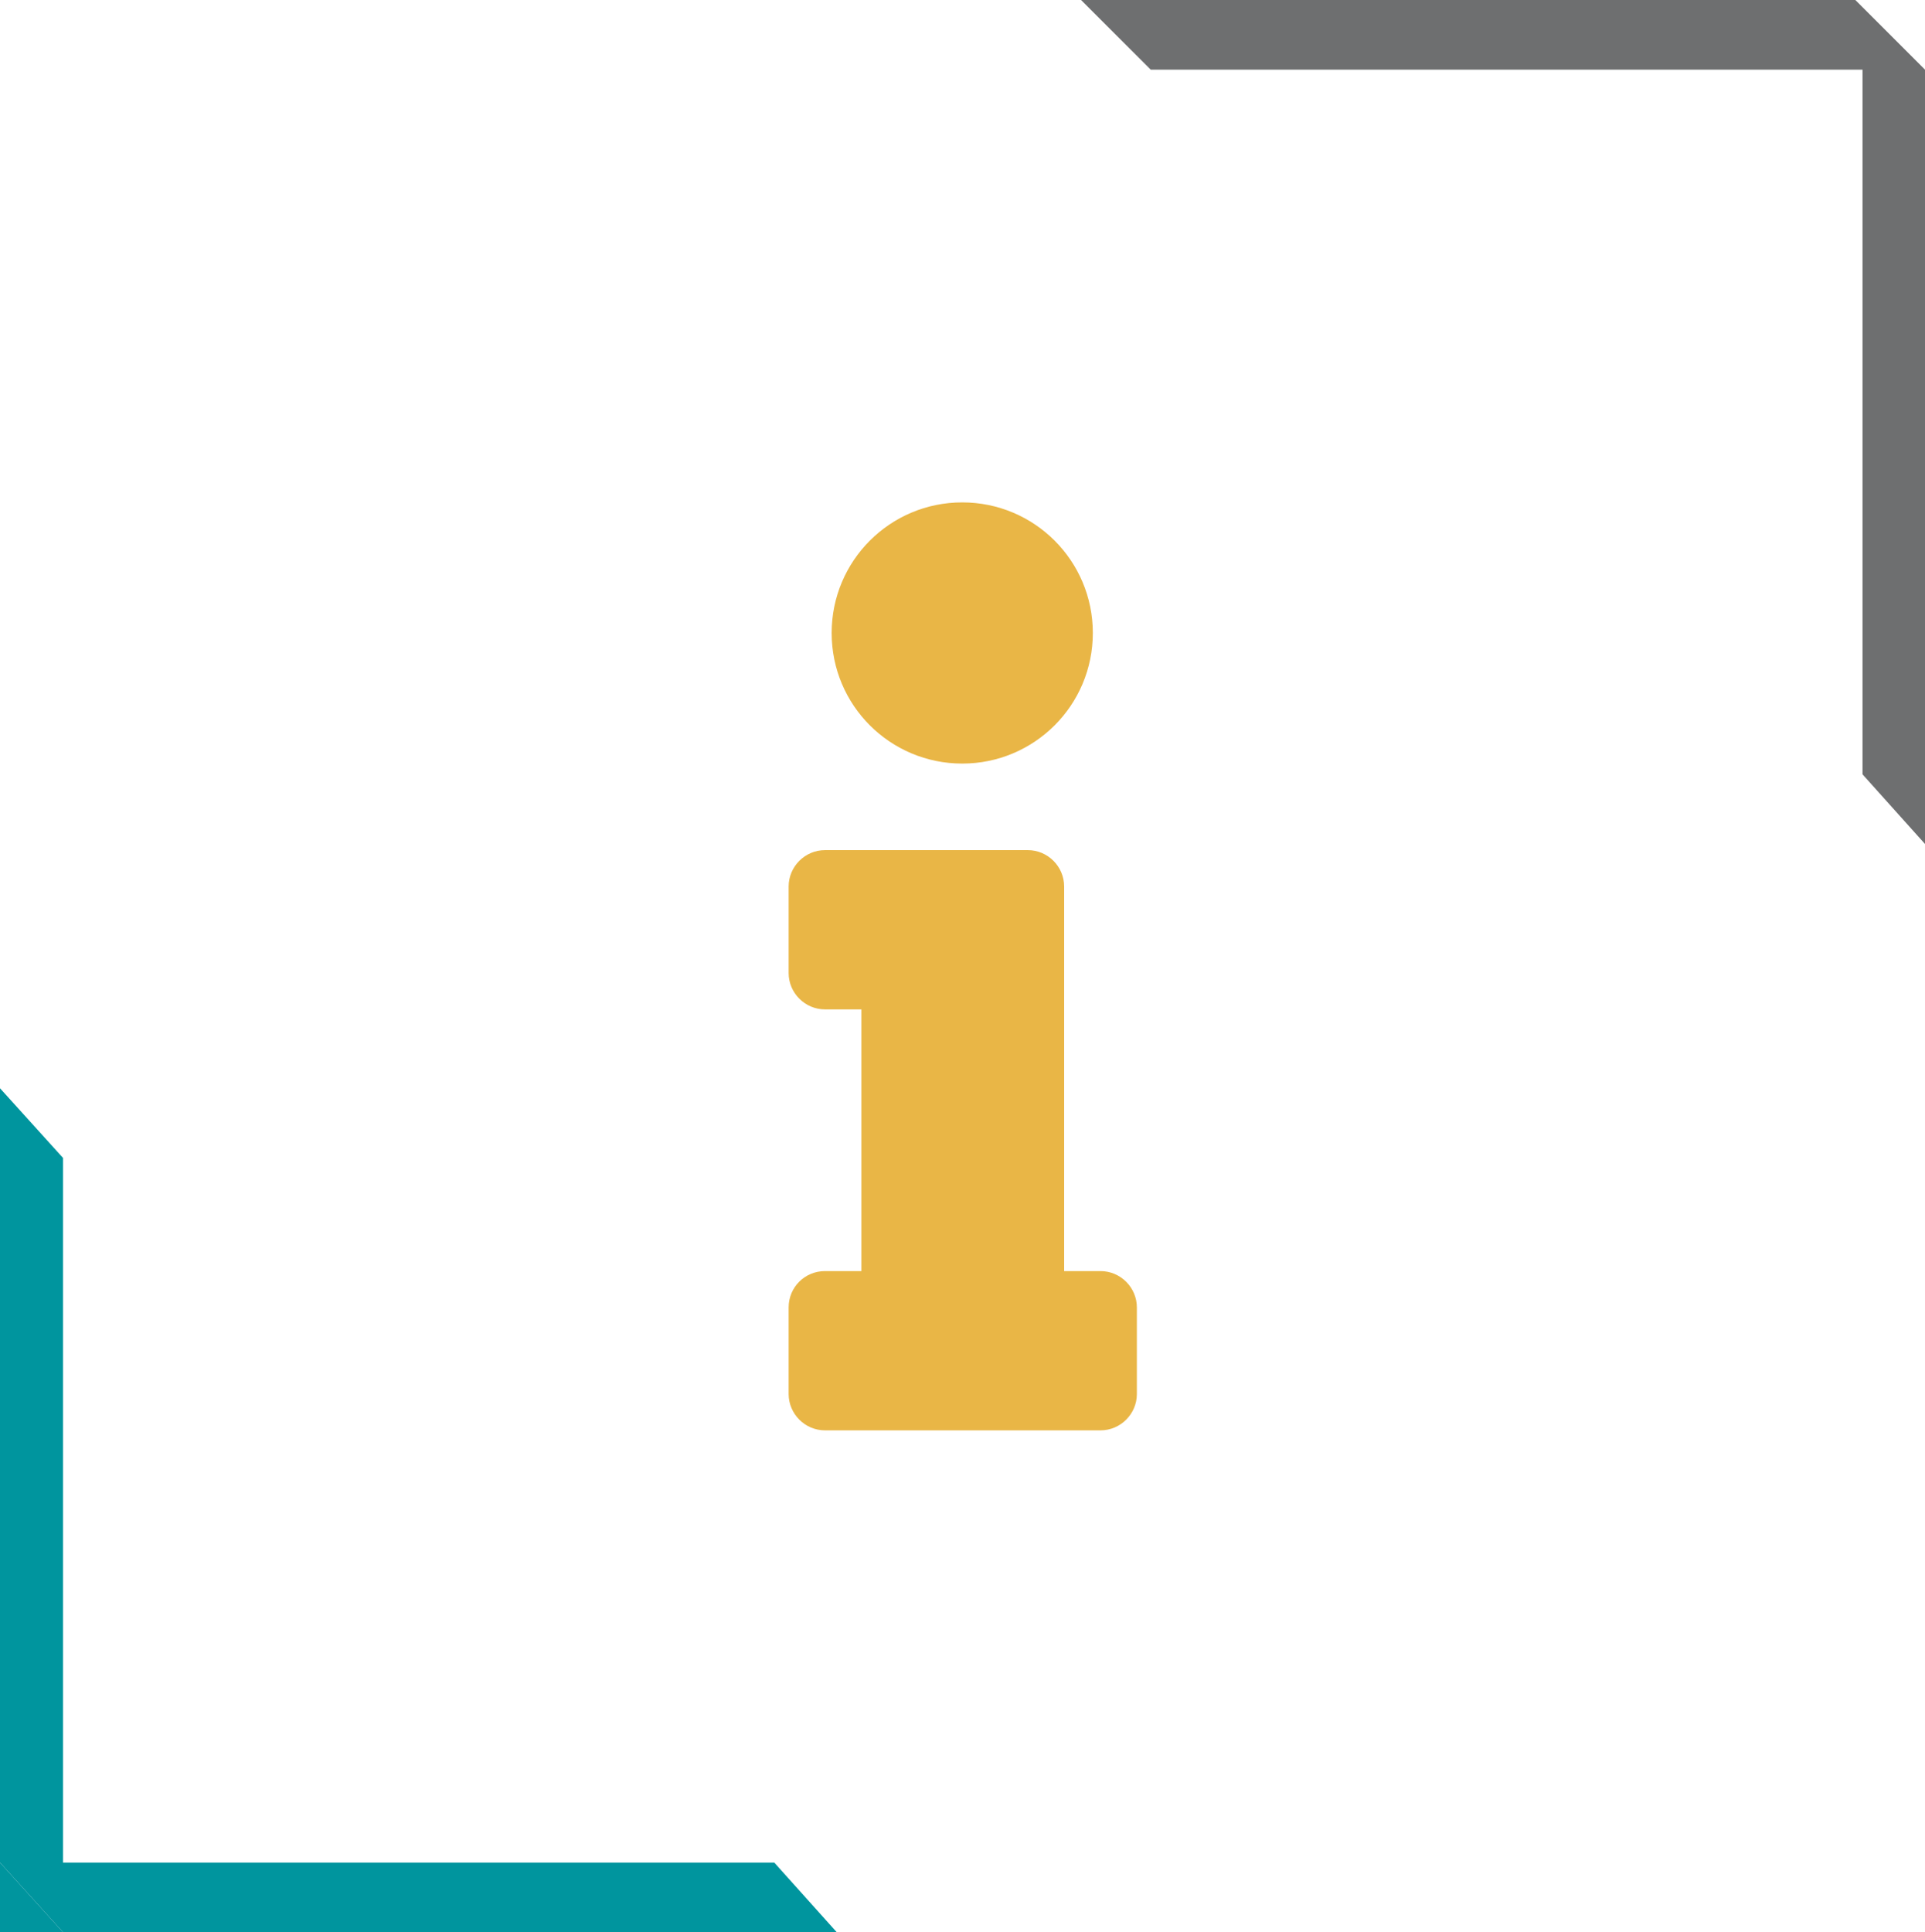
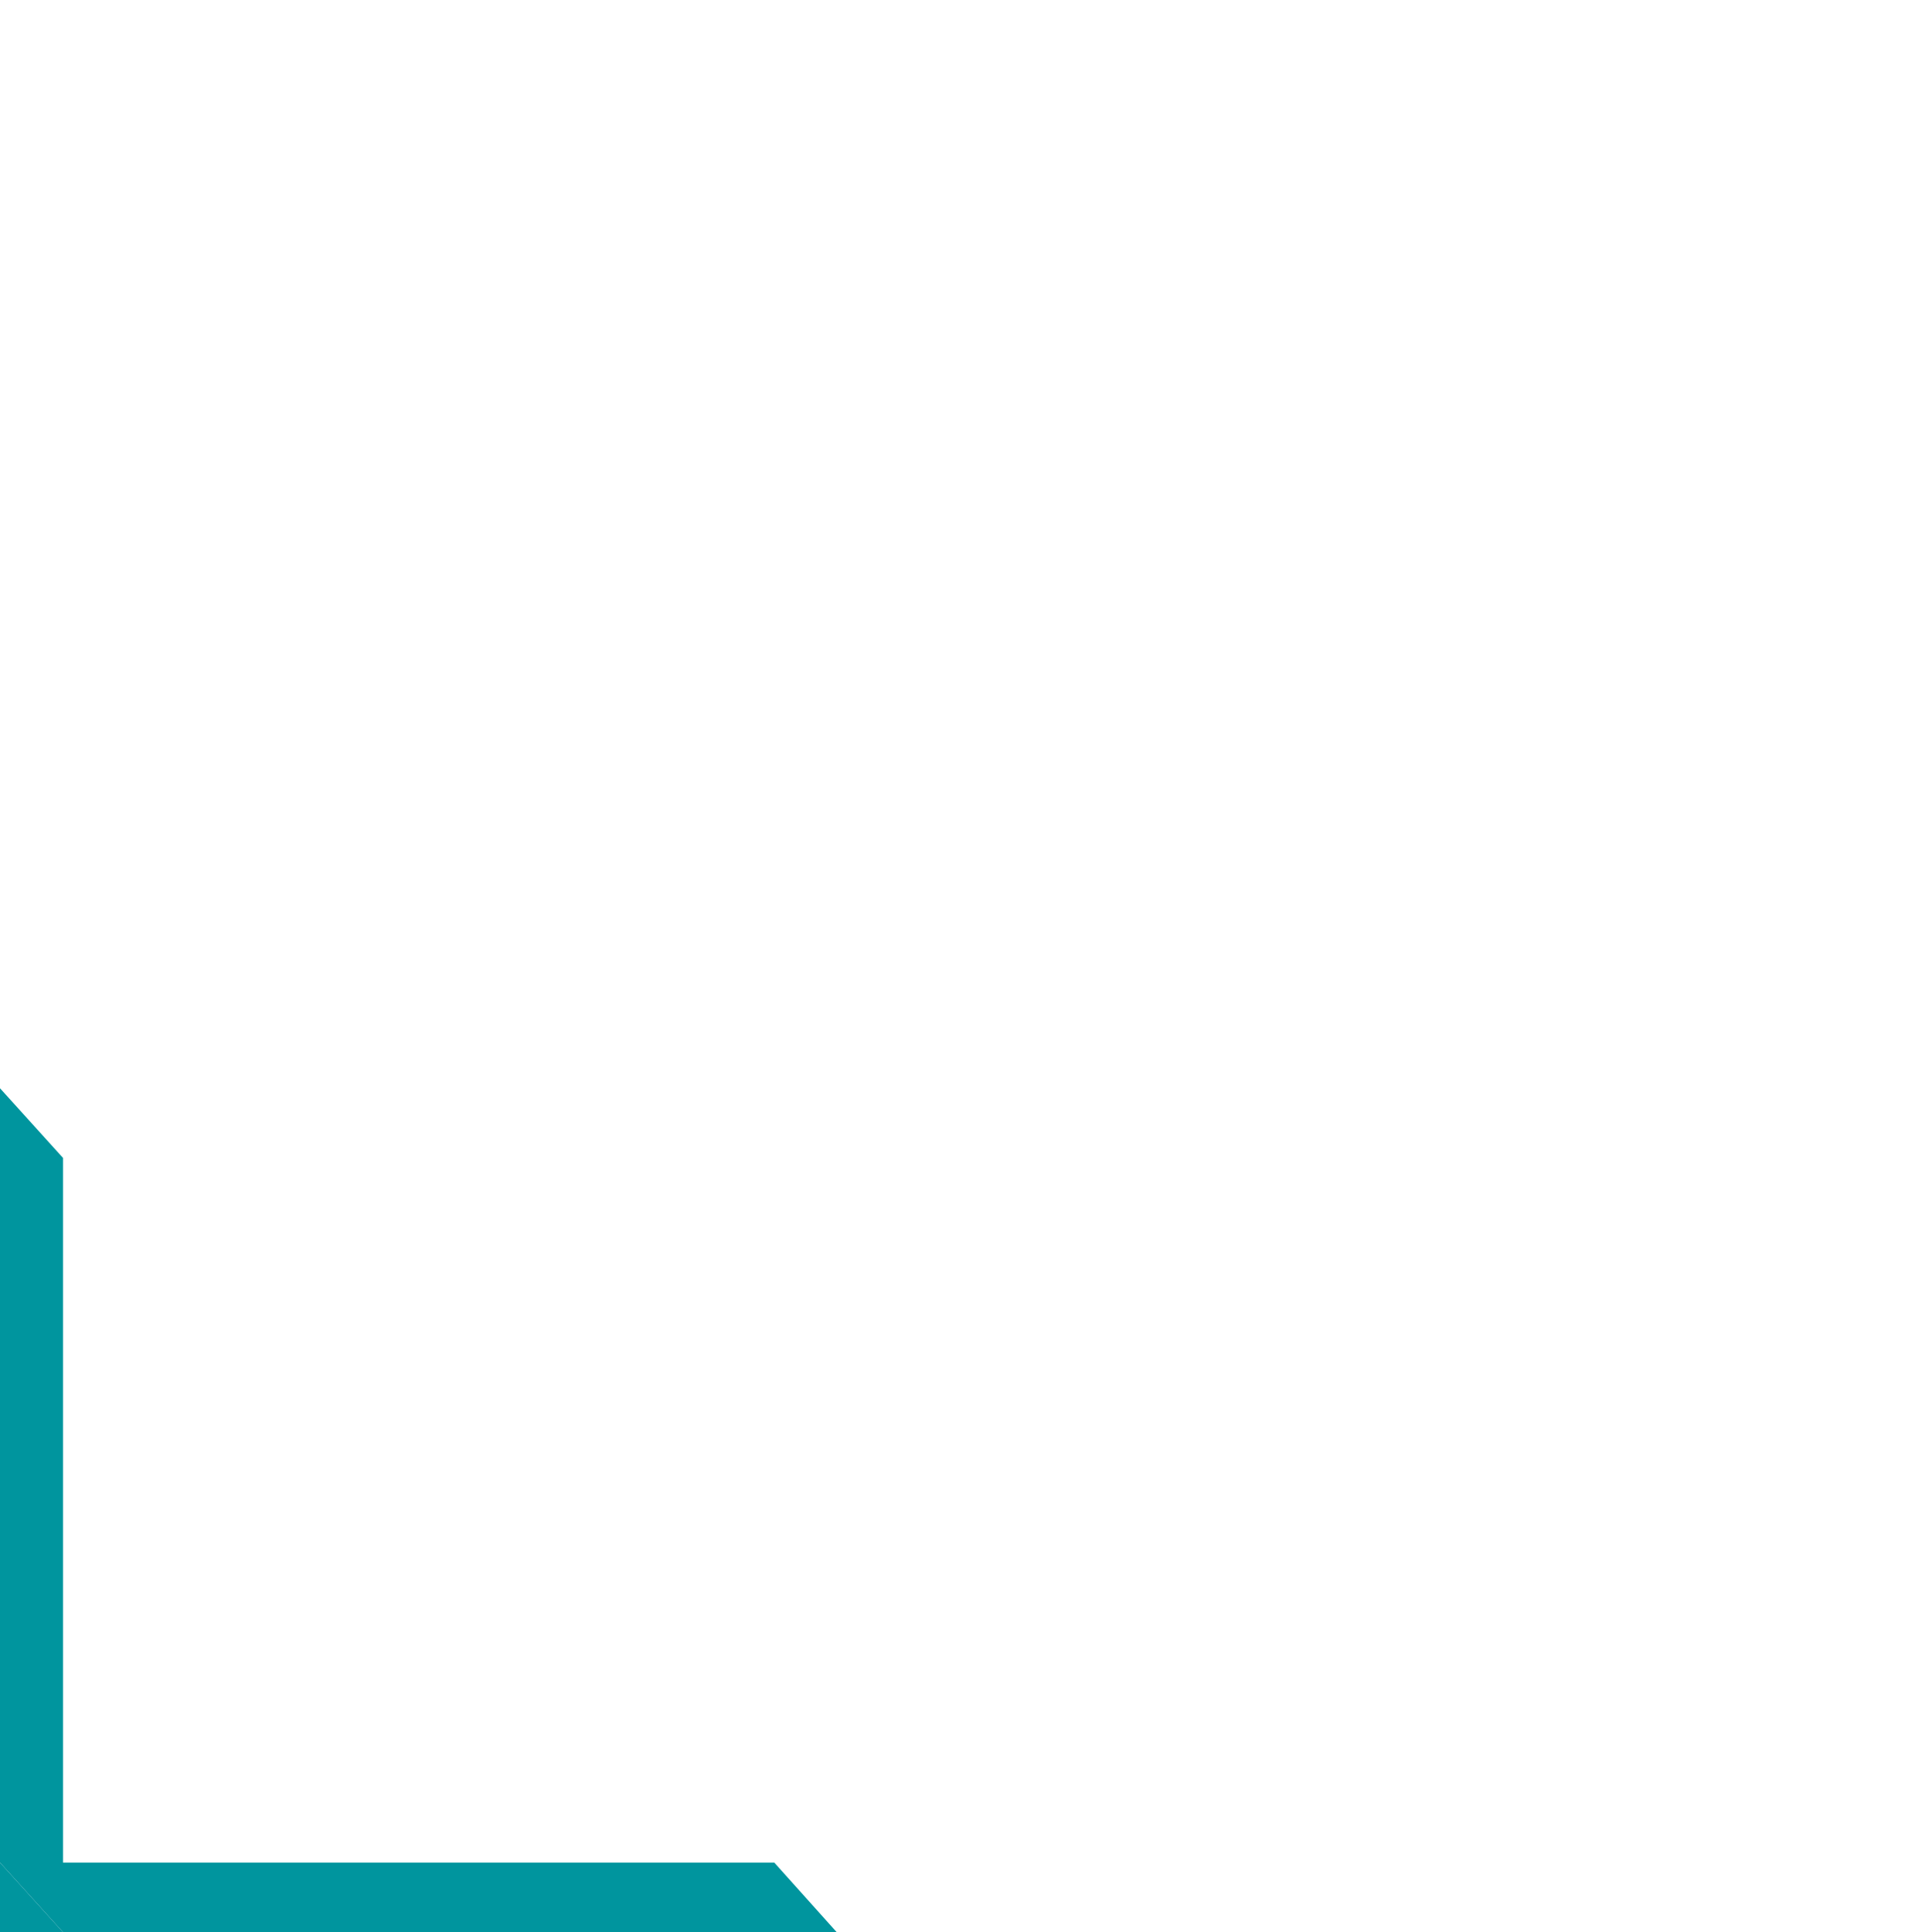
<svg xmlns="http://www.w3.org/2000/svg" id="Calque_1" viewBox="0 0 375.9 377.3" style="enable-background:new 0 0 375.9 377.3;">
  <style>.st0{fill:none;}
.st1{fill:#6E6F70;}
.st2{fill:#00959E;}
.st3{fill:#E9B646;}</style>
  <g>
    <g>
      <g>
-         <polygon class="st0" points="375.9,13.6 375.9,0 362.3,0" />
-         <polygon class="st1" points="362.3,0 211.1,0 224.7,13.6 363.7,13.6 363.7,151.2 375.9,164.8 375.9,13.6" />
-       </g>
+         </g>
    </g>
    <g>
      <g>
        <polygon class="st2" points="0,363.7 0,377.3 12.3,377.3" />
        <polygon class="st2" points="12.3,377.3 163.4,377.3 151.2,363.7 12.3,363.7 12.3,226.1 0,212.5 0,363.7" />
      </g>
    </g>
  </g>
-   <path class="st3" d="M161.1 248.2h7.1v-51.1h-7.1c-3.9.0-7.1-3.2-7.1-7.1v-16.9c0-3.9 3.2-7.1 7.1-7.1h39.6c3.9.0 7.1 3.2 7.1 7.1v75.1h7.1c3.9.0 7.1 3.2 7.1 7.1v16.9c0 3.9-3.2 7.1-7.1 7.1h-53.8c-3.9.0-7.1-3.2-7.1-7.1v-16.9C154 251.3 157.2 248.2 161.1 248.2zM187.9 98.1c-14.1.0-25.5 11.4-25.5 25.5s11.4 25.5 25.5 25.5 25.5-11.4 25.5-25.5S202 98.1 187.9 98.1z" />
</svg>